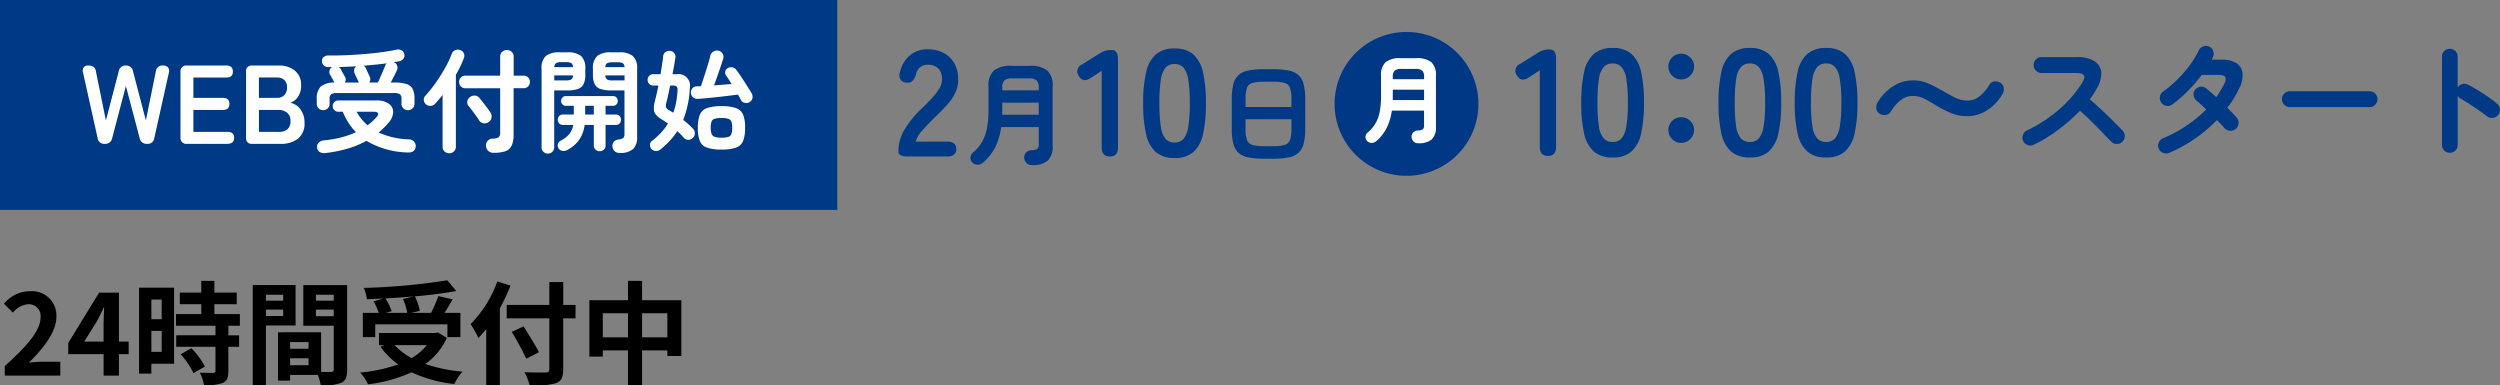
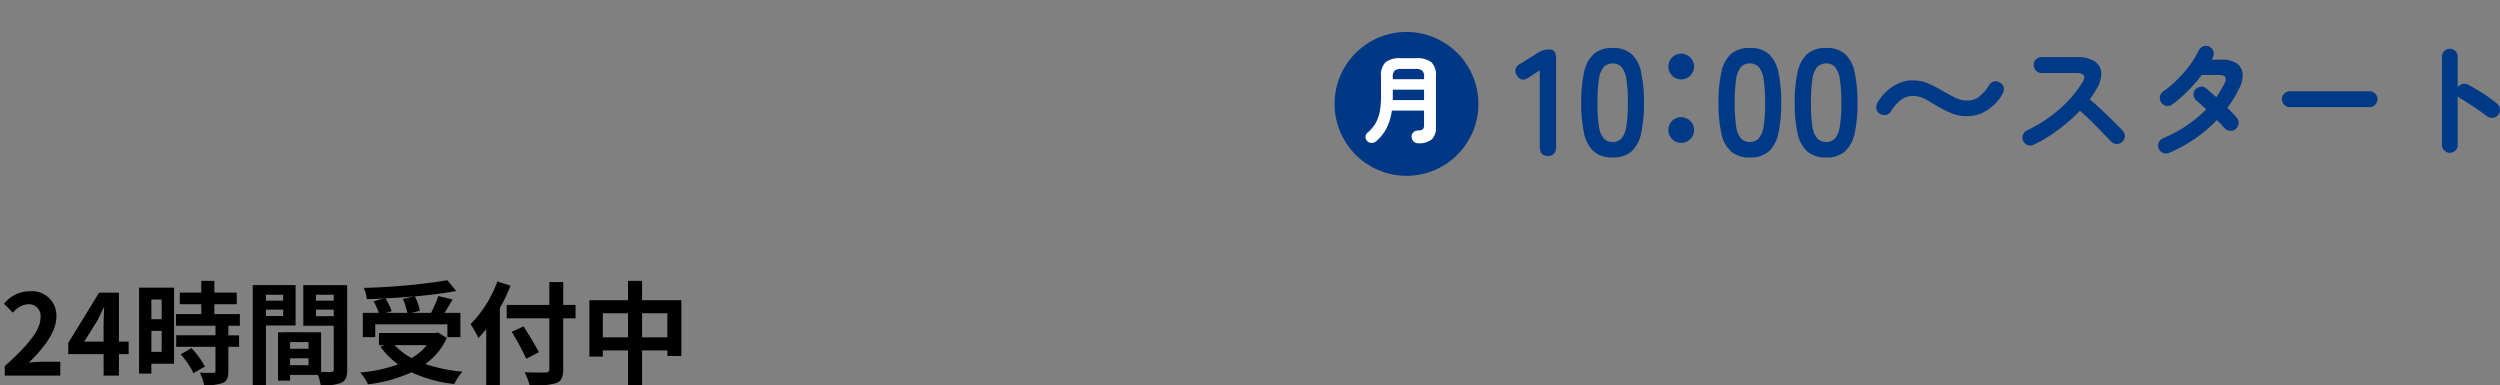
<svg xmlns="http://www.w3.org/2000/svg" width="312.833" height="48.235" viewBox="0 0 312.833 48.235">
  <rect x="0" y="0" width="312.833" height="48.235" fill="#808080" stroke="none" />
  <defs>
    <style>
      .cls-1 {
        fill: #003985;
      }

      .cls-2 {
        fill: #fff;
      }

      .cls-3 {
        fill: #013885;
      }
    </style>
  </defs>
  <g id="グループ_4817" data-name="グループ 4817" transform="translate(2653.524 -9991.301)">
    <path id="パス_7488" data-name="パス 7488" d="M.6,0H7.546V-1.736H5.306c-.49,0-1.176.056-1.694.112C5.5-3.472,7.056-5.488,7.056-7.364a3.039,3.039,0,0,0-3.262-3.192A4.159,4.159,0,0,0,.5-8.988l1.12,1.12a2.711,2.711,0,0,1,1.9-1.064,1.48,1.48,0,0,1,1.554,1.68c0,1.6-1.666,3.542-4.48,6.062Zm9.94-4.256,1.61-2.576c.294-.56.574-1.134.826-1.694h.056c-.028.616-.07,1.554-.07,2.156v2.114ZM12.964,0h1.918V-2.688H16.1V-4.256H14.882v-6.118H12.4L8.54-4.088v1.4h4.424ZM20.23-9.52v2.464H18.942V-9.52ZM18.942-2.968V-5.6H20.23v2.632ZM21.784-11H17.4V-.252h1.54V-1.484h2.842ZM22.61-2.66a9.849,9.849,0,0,1,1.6,2.352l1.428-.826a9.66,9.66,0,0,0-1.694-2.3Zm7.406-3.584V-7.7H26.824V-8.932h2.8v-1.456h-2.8v-1.47H25.186v1.47H22.5v1.456h2.688V-7.7H22.022v1.456h4.942v1.2H22.05V-3.6h4.914v3.01c0,.2-.07.252-.294.252s-.994,0-1.666-.028A5.615,5.615,0,0,1,25.536,1.2a6.2,6.2,0,0,0,2.338-.28c.546-.252.7-.672.7-1.47V-3.6h1.344V-5.04H28.574v-1.2Zm5.418-3.878v.742H33.278v-.742Zm-2.156,2.66v-.8h2.156v.8Zm3.71,1.19v-5.054H31.626V1.218h1.652v-7.49Zm2.548-1.162V-8.26h2.226v.826Zm2.226-2.688v.742H39.536v-.742ZM36.3-1.3V-2.17h2.31V-1.3Zm2.31-2.058H36.3V-4.2h2.31Zm4.83-7.966H37.954v5.082h3.808V-.77c0,.224-.084.308-.336.308-.182.014-.7.014-1.246,0V-5.418l-4.7-.014v.014H34.79V.63H36.3V-.084h3.472a6.164,6.164,0,0,1,.364,1.3A6.049,6.049,0,0,0,42.7.9c.56-.266.742-.756.742-1.652ZM50.428-9.59a8.41,8.41,0,0,1,.532,1.736H48.286l.728-.21a7.951,7.951,0,0,0-.784-1.6c1.19-.056,2.408-.14,3.584-.252ZM46.956-6.412h9.03v1.6H57.61V-7.854H55.622c.322-.518.686-1.092,1.008-1.68l-1.778-.42a15.88,15.88,0,0,1-.91,2.1H51.506l1.036-.252a7.335,7.335,0,0,0-.63-1.806c1.862-.168,3.668-.392,5.18-.672l-1.12-1.344a78.371,78.371,0,0,1-10.444.952,5.268,5.268,0,0,1,.378,1.414c.672-.014,1.386-.042,2.086-.084l-1.246.35A8.727,8.727,0,0,1,47.4-7.854h-2v3.038h1.554Zm6.454,2.6a6.932,6.932,0,0,1-1.9,1.624,8.147,8.147,0,0,1-2.128-1.624ZM54.8-5.4l-.308.07h-7.07v1.526h.658l-.462.2a9.419,9.419,0,0,0,2.212,2.2,19.55,19.55,0,0,1-4.76,1.022,5.732,5.732,0,0,1,.98,1.47,18.351,18.351,0,0,0,5.446-1.5A16.889,16.889,0,0,0,56.84,1.05,8.049,8.049,0,0,1,57.862-.5a19.085,19.085,0,0,1-4.634-.952,8.225,8.225,0,0,0,2.688-3.262Zm7.434-6.384A14.655,14.655,0,0,1,58.884-6.44a13.6,13.6,0,0,1,.98,1.736c.322-.336.658-.714.98-1.12V1.19h1.708V-8.428a25.715,25.715,0,0,0,1.33-2.828Zm9.786,2.94h-1.54V-11.7H68.74v2.856H63.406v1.68H68.74V-.812c0,.308-.126.42-.476.42-.322.014-1.554.014-2.632-.028a6.631,6.631,0,0,1,.644,1.652,9.952,9.952,0,0,0,3.276-.28c.672-.252.924-.686.924-1.764V-7.168h1.54ZM67.438-2.926c-.42-.84-1.288-2.212-1.918-3.234l-1.484.686a36.248,36.248,0,0,1,1.82,3.36ZM80.346-4.788V-7.8H83.51v3.01Zm-4.914,0V-7.8h3.15v3.01Zm4.914-4.648v-2.422H78.582v2.422h-4.83V-2.38h1.68v-.77h3.15V1.218h1.764V-3.15H83.51v.7h1.75V-9.436Z" transform="translate(-2653.524 10038.301)" />
-     <path id="パス_7485" data-name="パス 7485" class="cls-1" d="M0,0H104.776V26.271H0Z" transform="translate(-2653.524 9991.301)" />
-     <path id="パス_7486" data-name="パス 7486" class="cls-2" d="M-39.214,0a.818.818,0,0,1-.9-.728L-41.93-8.89a.813.813,0,0,1,.077-.679A.649.649,0,0,1-41.3-9.8a1.148,1.148,0,0,1,.679.168.853.853,0,0,1,.3.574l1.246,6.132,1.61-6.16a.841.841,0,0,1,.882-.714.849.849,0,0,1,.9.714l1.61,6.16,1.246-6.132a.812.812,0,0,1,.9-.742.771.771,0,0,1,.63.238.754.754,0,0,1,.1.672l-1.82,8.162a.826.826,0,0,1-.91.728.865.865,0,0,1-.924-.714l-1.722-6.524L-38.29-.714A.865.865,0,0,1-39.214,0Zm10.3,0a.73.73,0,0,1-.826-.826V-8.974A.73.73,0,0,1-28.91-9.8h4.9q.826,0,.826.756t-.826.742h-4.116v2.548h3.682q.826,0,.826.756t-.826.756h-3.682V-1.5h4.27q.826,0,.826.742T-23.856,0Zm8.148,0a.681.681,0,0,1-.77-.77V-9.03a.681.681,0,0,1,.77-.77h3.346a3.051,3.051,0,0,1,1.988.637,2.234,2.234,0,0,1,.784,1.841A2.474,2.474,0,0,1-15.029-5.9,1.883,1.883,0,0,1-16-5.138a2.015,2.015,0,0,1,1.267.819,2.7,2.7,0,0,1,.511,1.673,2.4,2.4,0,0,1-.812,2A3.491,3.491,0,0,1-17.262,0Zm.84-1.5h2.436a1.682,1.682,0,0,0,1.141-.329,1.327,1.327,0,0,0,.371-1.043A1.232,1.232,0,0,0-16.408-3.9a1.685,1.685,0,0,0-1.078-.343h-2.436Zm0-4.256H-17.7a1.249,1.249,0,0,0,.966-.35,1.373,1.373,0,0,0,.322-.966,1.179,1.179,0,0,0-.343-.924,1.407,1.407,0,0,0-.973-.308h-2.2Zm8.036,1.54a.783.783,0,0,1-.567-.224.782.782,0,0,1-.231-.588v-.588a2.111,2.111,0,0,1,.469-1.526,2.61,2.61,0,0,1,1.743-.532l-.014-.042q-.056-.084-.161-.273t-.21-.385q-.1-.2-.161-.28a.68.68,0,0,1-.07-.525.633.633,0,0,1,.336-.427h-.476a.822.822,0,0,1-.574-.2.709.709,0,0,1-.224-.553.592.592,0,0,1,.231-.525.931.931,0,0,1,.623-.175q1.008.014,2.142-.035t2.268-.14q1.134-.091,2.17-.231t1.834-.308a.961.961,0,0,1,.672.063.654.654,0,0,1,.336.427.642.642,0,0,1-.084.616.859.859,0,0,1-.476.322q-.182.028-.364.063t-.378.063l.014.014a.673.673,0,0,1,.406.4A.773.773,0,0,1-2.66-9.2q-.1.224-.329.672l-.441.854h.42a5.1,5.1,0,0,1,1.533.182,1.3,1.3,0,0,1,.784.616A2.518,2.518,0,0,1-.462-5.7v.672A.77.77,0,0,1-.7-4.438a.808.808,0,0,1-.574.224.808.808,0,0,1-.574-.224.77.77,0,0,1-.238-.588v-.63a.655.655,0,0,0-.2-.553,1.388,1.388,0,0,0-.77-.147h-7.056a1.388,1.388,0,0,0-.77.147.655.655,0,0,0-.2.553v.63a.77.77,0,0,1-.238.588A.808.808,0,0,1-11.886-4.214Zm.294,5.362a1.063,1.063,0,0,1-.728-.126.723.723,0,0,1-.322-.56.713.713,0,0,1,.2-.609,1.025,1.025,0,0,1,.658-.287A13.811,13.811,0,0,0-9.632-.805a11.178,11.178,0,0,0,1.848-.651,7.586,7.586,0,0,1-.931-1.169,8.33,8.33,0,0,1-.721-1.393h-.574a.649.649,0,0,1-.483-.21.7.7,0,0,1-.2-.5.683.683,0,0,1,.2-.49.649.649,0,0,1,.483-.21h4.732A2.6,2.6,0,0,1-3.64-5a1.255,1.255,0,0,1,.511,1.064,2.131,2.131,0,0,1-.581,1.3,7.686,7.686,0,0,1-.595.637q-.315.3-.637.581A9.954,9.954,0,0,0-1.176-.56a.892.892,0,0,1,.658.273.792.792,0,0,1,.21.623q-.084.812-1.036.742A10.5,10.5,0,0,1-6.468-.378a11.423,11.423,0,0,1-2.3.959A16.376,16.376,0,0,1-11.592,1.148Zm5.474-8.82H-5.04q.14-.28.322-.707t.357-.833q.175-.406.245-.6a.489.489,0,0,1,.077-.147,1.276,1.276,0,0,1,.1-.119q-.658.1-1.393.168t-1.505.14a.576.576,0,0,1,.28.294q.042.084.147.315t.21.455q.105.224.133.294A.7.7,0,0,1-6.118-7.672Zm-3.066,0h1.778a.614.614,0,0,0-.07-.126q-.042-.1-.14-.308l-.2-.42q-.1-.21-.14-.308a.782.782,0,0,1-.042-.483A.611.611,0,0,1-7.728-9.7q-.56.028-1.113.049t-1.1.049a.661.661,0,0,1,.224.21q.056.084.168.3t.231.42q.119.2.147.259A.652.652,0,0,1-9.184-7.672Zm2.856,5.348A6.982,6.982,0,0,0-5.194-3.36q.252-.28.168-.469t-.532-.189H-7.7A5.951,5.951,0,0,0-6.328-2.324ZM9.436,1.12A.923.923,0,0,1,8.764.875a.948.948,0,0,1-.28-.637.847.847,0,0,1,.21-.609.873.873,0,0,1,.63-.287A1.452,1.452,0,0,0,10.1-.847a.836.836,0,0,0,.161-.609v-5.5H5.908a.742.742,0,0,1-.567-.231.779.779,0,0,1-.217-.553A.779.779,0,0,1,5.341-8.3a.742.742,0,0,1,.567-.231h4.354v-2.366a.793.793,0,0,1,.245-.616.85.85,0,0,1,.6-.224.85.85,0,0,1,.6.224.793.793,0,0,1,.245.616v2.366h1.246a.737.737,0,0,1,.574.231.794.794,0,0,1,.21.553.794.794,0,0,1-.21.553.737.737,0,0,1-.574.231H11.942v5.782A3.35,3.35,0,0,1,11.711.2a1.349,1.349,0,0,1-.777.714A4.3,4.3,0,0,1,9.436,1.12Zm-5.544.056A.85.85,0,0,1,3.3.952a.776.776,0,0,1-.245-.6V-6.118q-.462.588-.924,1.092a.8.8,0,0,1-.567.273.789.789,0,0,1-.6-.2.784.784,0,0,1-.259-.532A.679.679,0,0,1,.9-6.02,16.221,16.221,0,0,0,2.2-7.644,20.719,20.719,0,0,0,3.374-9.506a12.983,12.983,0,0,0,.84-1.778.79.79,0,0,1,.434-.441.849.849,0,0,1,.616-.007.719.719,0,0,1,.448.392.743.743,0,0,1,0,.63q-.182.49-.434,1.015t-.56,1.057V.35a.776.776,0,0,1-.245.6A.832.832,0,0,1,3.892,1.176ZM8.834-2.73a.875.875,0,0,1-.679.154.811.811,0,0,1-.539-.378q-.14-.238-.385-.574t-.5-.672q-.252-.336-.434-.546a.712.712,0,0,1-.14-.581.794.794,0,0,1,.322-.525,1,1,0,0,1,.609-.189.744.744,0,0,1,.567.287q.182.21.448.553t.525.686q.259.343.4.567a.848.848,0,0,1,.154.672A.842.842,0,0,1,8.834-2.73Zm16.38,3.864a.893.893,0,0,1-.637-.217.854.854,0,0,1-.259-.581.738.738,0,0,1,.168-.588.828.828,0,0,1,.56-.294,1.148,1.148,0,0,0,.651-.21.856.856,0,0,0,.119-.532v-5.4H24.15a4.256,4.256,0,0,1-1.316-.168,1.244,1.244,0,0,1-.735-.6,2.547,2.547,0,0,1-.231-1.2v-.714A2.069,2.069,0,0,1,22.4-10.99a2.656,2.656,0,0,1,1.75-.462h.98a2.626,2.626,0,0,1,1.743.462A2.086,2.086,0,0,1,27.4-9.366V-.882a2.021,2.021,0,0,1-.511,1.54A2.413,2.413,0,0,1,25.214,1.134Zm-8.988.084a.766.766,0,0,1-.553-.224A.765.765,0,0,1,15.442.42v-9.8a2.065,2.065,0,0,1,.525-1.61,2.626,2.626,0,0,1,1.743-.462h.924a2.652,2.652,0,0,1,1.757.462,2.065,2.065,0,0,1,.525,1.61v.728a2.547,2.547,0,0,1-.231,1.2,1.244,1.244,0,0,1-.728.6,4.244,4.244,0,0,1-1.323.168h-1.61V.42a.765.765,0,0,1-.231.574A.783.783,0,0,1,16.226,1.218Zm6.5-.294a.756.756,0,0,1-.525-.2A.681.681,0,0,1,21.98.2V-2.366H20.832A4.239,4.239,0,0,1,20.139-.49,4.155,4.155,0,0,1,18.592.8.854.854,0,0,1,18,.868a.678.678,0,0,1-.462-.35.637.637,0,0,1-.049-.5.7.7,0,0,1,.343-.413,3.644,3.644,0,0,0,1.071-.819,2.407,2.407,0,0,0,.5-1.155H18.13a.626.626,0,0,1-.483-.189.646.646,0,0,1-.175-.455.664.664,0,0,1,.175-.469.626.626,0,0,1,.483-.189h1.344V-4.76h-.98a.57.57,0,0,1-.441-.175.608.608,0,0,1-.161-.427.633.633,0,0,1,.161-.434.559.559,0,0,1,.441-.182H24.36a.576.576,0,0,1,.455.182.633.633,0,0,1,.161.434.608.608,0,0,1-.161.427.587.587,0,0,1-.455.175h-.91v1.092h1.288a.6.6,0,0,1,.476.189.68.68,0,0,1,.168.469.661.661,0,0,1-.168.455.6.6,0,0,1-.476.189H23.45V.2a.681.681,0,0,1-.217.532A.738.738,0,0,1,22.722.924Zm1.6-8.862h1.5v-.63H23.422a.621.621,0,0,0,.217.511A1.371,1.371,0,0,0,24.318-7.938Zm-7.294,0H18.48a1.371,1.371,0,0,0,.679-.119.621.621,0,0,0,.217-.511H17.024Zm6.4-1.666h2.394a.624.624,0,0,0-.224-.49,1.4,1.4,0,0,0-.672-.112h-.6a1.451,1.451,0,0,0-.672.112A.572.572,0,0,0,23.422-9.6Zm-6.384,0h2.324a.615.615,0,0,0-.21-.5,1.328,1.328,0,0,0-.672-.119h-.56a1.332,1.332,0,0,0-.665.119A.6.6,0,0,0,17.038-9.6ZM20.9-3.668H21.98V-4.76H20.9ZM30.324.7a.855.855,0,0,1-.6.189A.736.736,0,0,1,29.19.644a.746.746,0,0,1-.175-.525.585.585,0,0,1,.231-.483,8.765,8.765,0,0,0,1.141-1.029,7.8,7.8,0,0,0,.875-1.141,7.634,7.634,0,0,0-.728-.49,2.915,2.915,0,0,1-.77-.616,1.163,1.163,0,0,1-.273-.686,3.256,3.256,0,0,1,.105-.91q.112-.462.238-.987t.224-1.071h-.63a.675.675,0,0,1-.518-.21.713.713,0,0,1-.2-.5.713.713,0,0,1,.2-.5.675.675,0,0,1,.518-.21h.9q.112-.658.2-1.246t.133-1.022a.709.709,0,0,1,.273-.5.821.821,0,0,1,.581-.147.7.7,0,0,1,.539.287.734.734,0,0,1,.133.581q-.07.434-.161.959t-.2,1.085h.546A1.438,1.438,0,0,1,33.992-7a12.215,12.215,0,0,1-.826,4A11.01,11.01,0,0,1,34.384-1.9a.79.79,0,0,1,.238.581.769.769,0,0,1-.252.581.818.818,0,0,1-.56.231.723.723,0,0,1-.56-.245q-.182-.21-.385-.42t-.441-.42a8.686,8.686,0,0,1-.931,1.2A12.037,12.037,0,0,1,30.324.7Zm7.63.014A5.408,5.408,0,0,1,36.148.476a1.485,1.485,0,0,1-.9-.826A4.32,4.32,0,0,1,35-2a4.32,4.32,0,0,1,.252-1.652,1.485,1.485,0,0,1,.9-.826,5.408,5.408,0,0,1,1.806-.238,5.408,5.408,0,0,1,1.806.238,1.485,1.485,0,0,1,.9.826A4.32,4.32,0,0,1,40.908-2,4.32,4.32,0,0,1,40.656-.35a1.485,1.485,0,0,1-.9.826A5.408,5.408,0,0,1,37.954.714ZM41.44-5.208a.759.759,0,0,1-.581.077.7.7,0,0,1-.469-.357,3.592,3.592,0,0,0-.168-.322q-.1-.168-.21-.35-.476.056-1.141.14t-1.379.161q-.714.077-1.365.14t-1.1.091a.848.848,0,0,1-.637-.2.811.811,0,0,1-.259-.539.839.839,0,0,1,.175-.567.723.723,0,0,1,.581-.259q.112,0,.231-.007t.259-.007q.126-.364.294-.875t.343-1.057q.175-.546.322-1.043t.217-.833a.857.857,0,0,1,.392-.539.88.88,0,0,1,.644-.1.792.792,0,0,1,.5.357.736.736,0,0,1,.077.651q-.112.392-.315.98l-.42,1.218q-.217.63-.413,1.134.574-.042,1.148-.091t1.05-.077q-.182-.308-.357-.581t-.329-.483a.605.605,0,0,1-.1-.518.639.639,0,0,1,.322-.42.8.8,0,0,1,.581-.084.8.8,0,0,1,.483.322q.21.266.469.651t.532.812l.518.812q.245.385.4.665a.83.83,0,0,1,.091.616A.78.78,0,0,1,41.44-5.208ZM37.954-.77a2.837,2.837,0,0,0,.861-.1.588.588,0,0,0,.385-.371,2.4,2.4,0,0,0,.1-.777,2.215,2.215,0,0,0-.1-.749.61.61,0,0,0-.385-.364,2.658,2.658,0,0,0-.861-.105,2.847,2.847,0,0,0-.854.1.591.591,0,0,0-.392.357,2.215,2.215,0,0,0-.1.749,2.345,2.345,0,0,0,.1.763.63.63,0,0,0,.392.385A2.513,2.513,0,0,0,37.954-.77ZM31.92-3.892a7.564,7.564,0,0,0,.364-1.323,11.705,11.705,0,0,0,.168-1.421.686.686,0,0,0-.1-.525.7.7,0,0,0-.5-.133h-.322q-.126.644-.252,1.211t-.238,1a.92.92,0,0,0-.014.525.876.876,0,0,0,.42.385,2.415,2.415,0,0,1,.231.133Q31.794-3.962,31.92-3.892Z" transform="translate(-2601.198 10009.301)" />
    <path id="パス_7497" data-name="パス 7497" class="cls-3" d="M9,0A9,9,0,1,1,0,9,9,9,0,0,1,9,0Z" transform="translate(-2486.524 9995.301)" />
    <path id="パス_7498" data-name="パス 7498" class="cls-2" d="M1.44.924A.746.746,0,0,1,.882.7.87.87,0,0,1,.636.132a.718.718,0,0,1,.21-.558.834.834,0,0,1,.546-.246,1.213,1.213,0,0,0,.654-.15.717.717,0,0,0,.15-.546V-3.156H-1.836a6.987,6.987,0,0,1-.63,2.136A5.4,5.4,0,0,1-3.78.66a.855.855,0,0,1-.576.222A.748.748,0,0,1-4.932.636.71.71,0,0,1-5.13.1a.714.714,0,0,1,.27-.51,4.554,4.554,0,0,0,1-1.188,4.729,4.729,0,0,0,.516-1.452,10.12,10.12,0,0,0,.156-1.884V-7.488a2.2,2.2,0,0,1,.576-1.734A2.933,2.933,0,0,1-.7-9.72H1.188a2.933,2.933,0,0,1,1.92.5,2.2,2.2,0,0,1,.576,1.734v6.372A2.033,2.033,0,0,1,3.162.444,2.51,2.51,0,0,1,1.44.924Zm-3.168-5.4H2.2v-1.3H-1.716V-4.71Q-1.716-4.6-1.728-4.476Zm.012-2.616H2.2V-7.4a1.017,1.017,0,0,0-.228-.756A1.279,1.279,0,0,0,1.1-8.376H-.624a1.282,1.282,0,0,0-.858.216,1,1,0,0,0-.234.756Z" transform="translate(-2477.524 10008.301)" />
-     <path id="パス_7487" data-name="パス 7487" class="cls-1" d="M-25.267,0q-1.121,0-1.121-.627a5.443,5.443,0,0,1,.712-2.66,12.743,12.743,0,0,1,2.385-2.888q.589-.57,1.121-1.15a7.413,7.413,0,0,0,.874-1.14,2.231,2.231,0,0,0,.361-1.073A1.962,1.962,0,0,0-21.382-11a1.765,1.765,0,0,0-1.32-.475A1.422,1.422,0,0,0-24.184-10.3a2.129,2.129,0,0,1-.389.788.914.914,0,0,1-.732.276.963.963,0,0,1-.76-.323.923.923,0,0,1-.152-.874,3.832,3.832,0,0,1,1.235-2.194,3.408,3.408,0,0,1,2.28-.788,4.151,4.151,0,0,1,1.966.456,3.309,3.309,0,0,1,1.359,1.33,4.053,4.053,0,0,1,.456,2.147,3.674,3.674,0,0,1-.418,1.653,6.967,6.967,0,0,1-1.055,1.472q-.655.713-1.491,1.511-.874.855-1.549,1.634a3.2,3.2,0,0,0-.788,1.349h3.952q1.121,0,1.121.931T-20.27,0ZM-9.709,1.078A.871.871,0,0,1-10.36.812a1.016,1.016,0,0,1-.287-.658A.838.838,0,0,1-10.4-.5a.973.973,0,0,1,.637-.287A1.415,1.415,0,0,0-9-.959.837.837,0,0,0-8.827-1.6V-3.682h-4.7a8.151,8.151,0,0,1-.735,2.492A6.3,6.3,0,0,1-15.8.77a1,1,0,0,1-.672.259.872.872,0,0,1-.672-.287.829.829,0,0,1-.231-.623.833.833,0,0,1,.315-.6A5.313,5.313,0,0,0-15.9-1.862a5.517,5.517,0,0,0,.6-1.694,11.806,11.806,0,0,0,.182-2.2V-8.736a2.567,2.567,0,0,1,.672-2.023,3.421,3.421,0,0,1,2.24-.581H-10a3.421,3.421,0,0,1,2.24.581,2.567,2.567,0,0,1,.672,2.023V-1.3A2.371,2.371,0,0,1-7.7.518,2.929,2.929,0,0,1-9.709,1.078Zm-3.7-6.3h4.578V-6.734h-4.564V-5.5Q-13.391-5.362-13.4-5.222Zm.014-3.052h4.564v-.364a1.186,1.186,0,0,0-.266-.882A1.492,1.492,0,0,0-10.1-9.772h-2.016a1.5,1.5,0,0,0-1,.252,1.166,1.166,0,0,0-.273.882ZM.076,0Q-.95,0-.95-1.121v-9.6l-1.368.893q-.95.646-1.482-.228a.945.945,0,0,1,.4-1.463l2.28-1.425a2.521,2.521,0,0,1,.665-.295,2.906,2.906,0,0,1,.741-.085q.8,0,.8,1.121V-1.121Q1.083,0,.076,0ZM8.17.19A3.451,3.451,0,0,1,5.8-.57,4.228,4.228,0,0,1,4.589-2.85a17.235,17.235,0,0,1-.352-3.8,17.367,17.367,0,0,1,.352-3.809A4.235,4.235,0,0,1,5.8-12.749a3.451,3.451,0,0,1,2.375-.76,3.415,3.415,0,0,1,2.365.76,4.27,4.27,0,0,1,1.2,2.29,17.367,17.367,0,0,1,.351,3.809,17.235,17.235,0,0,1-.351,3.8,4.263,4.263,0,0,1-1.2,2.28A3.415,3.415,0,0,1,8.17.19Zm0-1.938a1.432,1.432,0,0,0,1.111-.446,3.051,3.051,0,0,0,.6-1.51,17.677,17.677,0,0,0,.19-2.945,17.828,17.828,0,0,0-.19-2.964,3.051,3.051,0,0,0-.6-1.511,1.432,1.432,0,0,0-1.111-.446,1.462,1.462,0,0,0-1.121.446,2.937,2.937,0,0,0-.6,1.511A18.751,18.751,0,0,0,6.27-6.65,18.592,18.592,0,0,0,6.451-3.7a2.937,2.937,0,0,0,.6,1.51A1.462,1.462,0,0,0,8.17-1.748ZM19.388.28A10.063,10.063,0,0,1,17.414.119a2.574,2.574,0,0,1-1.239-.574A2.305,2.305,0,0,1,15.524-1.6a7.335,7.335,0,0,1-.2-1.862V-7.182a7.335,7.335,0,0,1,.2-1.862,2.305,2.305,0,0,1,.651-1.141,2.574,2.574,0,0,1,1.239-.574,10.063,10.063,0,0,1,1.974-.161h1.064a10.063,10.063,0,0,1,1.974.161,2.574,2.574,0,0,1,1.239.574,2.305,2.305,0,0,1,.651,1.141,7.335,7.335,0,0,1,.2,1.862v3.724a7.335,7.335,0,0,1-.2,1.862,2.305,2.305,0,0,1-.651,1.141,2.574,2.574,0,0,1-1.239.574A10.063,10.063,0,0,1,20.452.28Zm0-1.568h1.064a5.164,5.164,0,0,0,1.491-.161,1.01,1.01,0,0,0,.672-.623,4.143,4.143,0,0,0,.175-1.386v-1.2H17.05v1.2a4.143,4.143,0,0,0,.175,1.386,1.011,1.011,0,0,0,.679.623A5.175,5.175,0,0,0,19.388-1.288Zm-2.338-4.9h5.74v-.994a4.208,4.208,0,0,0-.175-1.393.989.989,0,0,0-.672-.623,5.387,5.387,0,0,0-1.491-.154H19.388A5.4,5.4,0,0,0,17.9-9.2a.991.991,0,0,0-.679.623,4.208,4.208,0,0,0-.175,1.393Z" transform="translate(-2514.714 10010.881)" />
    <path id="パス_7499" data-name="パス 7499" class="cls-1" d="M-27.046,0q-1.026,0-1.026-1.121v-9.6l-1.368.893q-.95.646-1.482-.228a.945.945,0,0,1,.4-1.463l2.28-1.425a2.521,2.521,0,0,1,.665-.295,2.906,2.906,0,0,1,.741-.085q.8,0,.8,1.121V-1.121Q-26.039,0-27.046,0Zm8.094.19a3.451,3.451,0,0,1-2.375-.76,4.228,4.228,0,0,1-1.207-2.28,17.235,17.235,0,0,1-.351-3.8,17.367,17.367,0,0,1,.351-3.809,4.235,4.235,0,0,1,1.207-2.29,3.451,3.451,0,0,1,2.375-.76,3.415,3.415,0,0,1,2.365.76,4.27,4.27,0,0,1,1.2,2.29,17.367,17.367,0,0,1,.351,3.809,17.235,17.235,0,0,1-.351,3.8,4.263,4.263,0,0,1-1.2,2.28A3.415,3.415,0,0,1-18.952.19Zm0-1.938a1.432,1.432,0,0,0,1.111-.446,3.051,3.051,0,0,0,.6-1.51,17.677,17.677,0,0,0,.19-2.945,17.828,17.828,0,0,0-.19-2.964,3.051,3.051,0,0,0-.6-1.511,1.432,1.432,0,0,0-1.111-.446,1.462,1.462,0,0,0-1.121.446,2.937,2.937,0,0,0-.6,1.511,18.751,18.751,0,0,0-.181,2.964A18.592,18.592,0,0,0-20.672-3.7a2.937,2.937,0,0,0,.6,1.51A1.462,1.462,0,0,0-18.952-1.748Zm8.569.114a1.524,1.524,0,0,1-1.13-.475,1.571,1.571,0,0,1-.465-1.14,1.539,1.539,0,0,1,.465-1.13,1.539,1.539,0,0,1,1.13-.465,1.571,1.571,0,0,1,1.14.465,1.524,1.524,0,0,1,.475,1.13,1.555,1.555,0,0,1-.475,1.14A1.555,1.555,0,0,1-10.383-1.634Zm0-7.942a1.524,1.524,0,0,1-1.13-.475,1.571,1.571,0,0,1-.465-1.14,1.539,1.539,0,0,1,.465-1.131,1.539,1.539,0,0,1,1.13-.465,1.571,1.571,0,0,1,1.14.465,1.524,1.524,0,0,1,.475,1.131,1.555,1.555,0,0,1-.475,1.14A1.555,1.555,0,0,1-10.383-9.576ZM-1.777.19A3.451,3.451,0,0,1-4.152-.57,4.228,4.228,0,0,1-5.358-2.85a17.235,17.235,0,0,1-.352-3.8,17.367,17.367,0,0,1,.352-3.809,4.235,4.235,0,0,1,1.207-2.29,3.451,3.451,0,0,1,2.375-.76,3.415,3.415,0,0,1,2.365.76,4.27,4.27,0,0,1,1.2,2.29A17.367,17.367,0,0,1,2.137-6.65a17.235,17.235,0,0,1-.351,3.8A4.263,4.263,0,0,1,.589-.57,3.415,3.415,0,0,1-1.777.19Zm0-1.938A1.432,1.432,0,0,0-.665-2.194a3.051,3.051,0,0,0,.6-1.51A17.677,17.677,0,0,0,.123-6.65a17.828,17.828,0,0,0-.19-2.964,3.051,3.051,0,0,0-.6-1.511,1.432,1.432,0,0,0-1.111-.446,1.462,1.462,0,0,0-1.121.446,2.937,2.937,0,0,0-.6,1.511A18.751,18.751,0,0,0-3.677-6.65,18.592,18.592,0,0,0-3.5-3.7a2.937,2.937,0,0,0,.6,1.51A1.462,1.462,0,0,0-1.777-1.748ZM7.762.19A3.451,3.451,0,0,1,5.387-.57,4.228,4.228,0,0,1,4.18-2.85a17.235,17.235,0,0,1-.352-3.8,17.367,17.367,0,0,1,.352-3.809,4.235,4.235,0,0,1,1.207-2.29,3.451,3.451,0,0,1,2.375-.76,3.415,3.415,0,0,1,2.365.76,4.27,4.27,0,0,1,1.2,2.29,17.367,17.367,0,0,1,.351,3.809,17.235,17.235,0,0,1-.351,3.8,4.263,4.263,0,0,1-1.2,2.28A3.415,3.415,0,0,1,7.762.19Zm0-1.938a1.432,1.432,0,0,0,1.111-.446,3.051,3.051,0,0,0,.6-1.51,17.677,17.677,0,0,0,.19-2.945,17.828,17.828,0,0,0-.19-2.964,3.051,3.051,0,0,0-.6-1.511,1.432,1.432,0,0,0-1.111-.446,1.462,1.462,0,0,0-1.121.446,2.937,2.937,0,0,0-.6,1.511A18.751,18.751,0,0,0,5.862-6.65,18.592,18.592,0,0,0,6.042-3.7a2.937,2.937,0,0,0,.6,1.51A1.462,1.462,0,0,0,7.762-1.748Zm17.651-3.23a5.089,5.089,0,0,1-1.985-.371,14.015,14.015,0,0,1-1.663-.826q-.817-.494-1.568-.912a3.212,3.212,0,0,0-1.586-.418,2.4,2.4,0,0,0-1.549.542,5.291,5.291,0,0,0-1.188,1.378.9.9,0,0,1-.627.446,1.035,1.035,0,0,1-.8-.161.831.831,0,0,1-.408-.627,1.2,1.2,0,0,1,.161-.76,5.938,5.938,0,0,1,1.9-2,4.507,4.507,0,0,1,2.508-.769,4.781,4.781,0,0,1,1.91.38,14.429,14.429,0,0,1,1.681.855q.836.475,1.615.884a3.4,3.4,0,0,0,1.6.408,2.4,2.4,0,0,0,1.549-.541,5.291,5.291,0,0,0,1.188-1.378.893.893,0,0,1,.656-.475,1.063,1.063,0,0,1,.77.19.831.831,0,0,1,.408.627,1.2,1.2,0,0,1-.161.76,5.765,5.765,0,0,1-1.881,2A4.537,4.537,0,0,1,25.412-4.978Z" transform="translate(-2432.773 10010.814)" />
    <path id="パス_7500" data-name="パス 7500" class="cls-1" d="M-29.04-.32a.924.924,0,0,1-.744.04.949.949,0,0,1-.568-.5.947.947,0,0,1-.04-.752A.958.958,0,0,1-29.9-2.1,18.082,18.082,0,0,0-25.832-4.76a14.786,14.786,0,0,0,2.9-3.384q.7-1.152-.768-1.152h-4.368a.927.927,0,0,1-.688-.3.966.966,0,0,1-.288-.7.958.958,0,0,1,.288-.7.939.939,0,0,1,.688-.288h4.432a3.928,3.928,0,0,1,2.208.52,1.813,1.813,0,0,1,.84,1.416,3.657,3.657,0,0,1-.6,2.064A9.828,9.828,0,0,1-22.032-6q.736.608,1.512,1.336t1.456,1.408q.68.68,1.144,1.16a.987.987,0,0,1,.272.7.933.933,0,0,1-.3.7.931.931,0,0,1-.7.28.986.986,0,0,1-.7-.3l-1.088-1.128q-.656-.68-1.392-1.408t-1.424-1.32a21.783,21.783,0,0,1-2.712,2.376A18.68,18.68,0,0,1-29.04-.32ZM-12.08.688A.989.989,0,0,1-12.84.7a.975.975,0,0,1-.552-.528A.945.945,0,0,1-13.4-.576a.95.95,0,0,1,.52-.544A16.643,16.643,0,0,0-7.456-4.736q-.352-.352-.672-.64t-.544-.464a1.076,1.076,0,0,1-.36-.672.861.861,0,0,1,.2-.7,1.021,1.021,0,0,1,.68-.368.87.87,0,0,1,.712.224q.272.208.584.488t.664.6q.288-.416.544-.848t.48-.88a.878.878,0,0,0,.1-.792q-.152-.264-.776-.264H-8.016A18.384,18.384,0,0,1-9.808-7,16.9,16.9,0,0,1-11.7-5.36a.948.948,0,0,1-.744.168.92.92,0,0,1-.632-.408.935.935,0,0,1-.168-.736.972.972,0,0,1,.408-.64A15.223,15.223,0,0,0-11.048-8.5,15.1,15.1,0,0,0-9.5-10.28,11.11,11.11,0,0,0-8.4-12.1a1.014,1.014,0,0,1,.552-.52.926.926,0,0,1,.744.008.948.948,0,0,1,.52.552.921.921,0,0,1-.024.76q-.032.08-.072.168a1.667,1.667,0,0,1-.088.168h1.232a3.286,3.286,0,0,1,1.9.464A1.7,1.7,0,0,1-2.9-9.208a3.511,3.511,0,0,1-.448,1.88A12.953,12.953,0,0,1-4.816-4.944q.368.352.672.672t.512.576a.928.928,0,0,1,.224.736,1,1,0,0,1-.384.688.92.92,0,0,1-.728.2,1.082,1.082,0,0,1-.68-.36q-.16-.192-.4-.448t-.512-.528A18.253,18.253,0,0,1-12.08.688Zm15.1-5.712a.953.953,0,0,1-.7-.3.953.953,0,0,1-.3-.7.945.945,0,0,1,.3-.7.966.966,0,0,1,.7-.288h9.968a.958.958,0,0,1,.7.288.958.958,0,0,1,.288.7.966.966,0,0,1-.288.7.945.945,0,0,1-.7.3Zm20,5.712A.939.939,0,0,1,22.336.4a.939.939,0,0,1-.288-.688V-11.344a.931.931,0,0,1,.288-.7.952.952,0,0,1,.688-.28.972.972,0,0,1,.7.28.931.931,0,0,1,.288.7v3.856a.985.985,0,0,1,.576-.424.969.969,0,0,1,.72.072q.944.5,1.928,1.136a17.1,17.1,0,0,1,1.7,1.248.948.948,0,0,1,.36.68.965.965,0,0,1-.232.744.964.964,0,0,1-.672.344.985.985,0,0,1-.736-.216q-.448-.352-1.032-.752t-1.168-.776Q24.88-5.808,24.4-6.08a1.029,1.029,0,0,1-.384-.352V-.288A.939.939,0,0,1,23.728.4.958.958,0,0,1,23.024.688Z" transform="translate(-2370 10009.733)" />
  </g>
</svg>